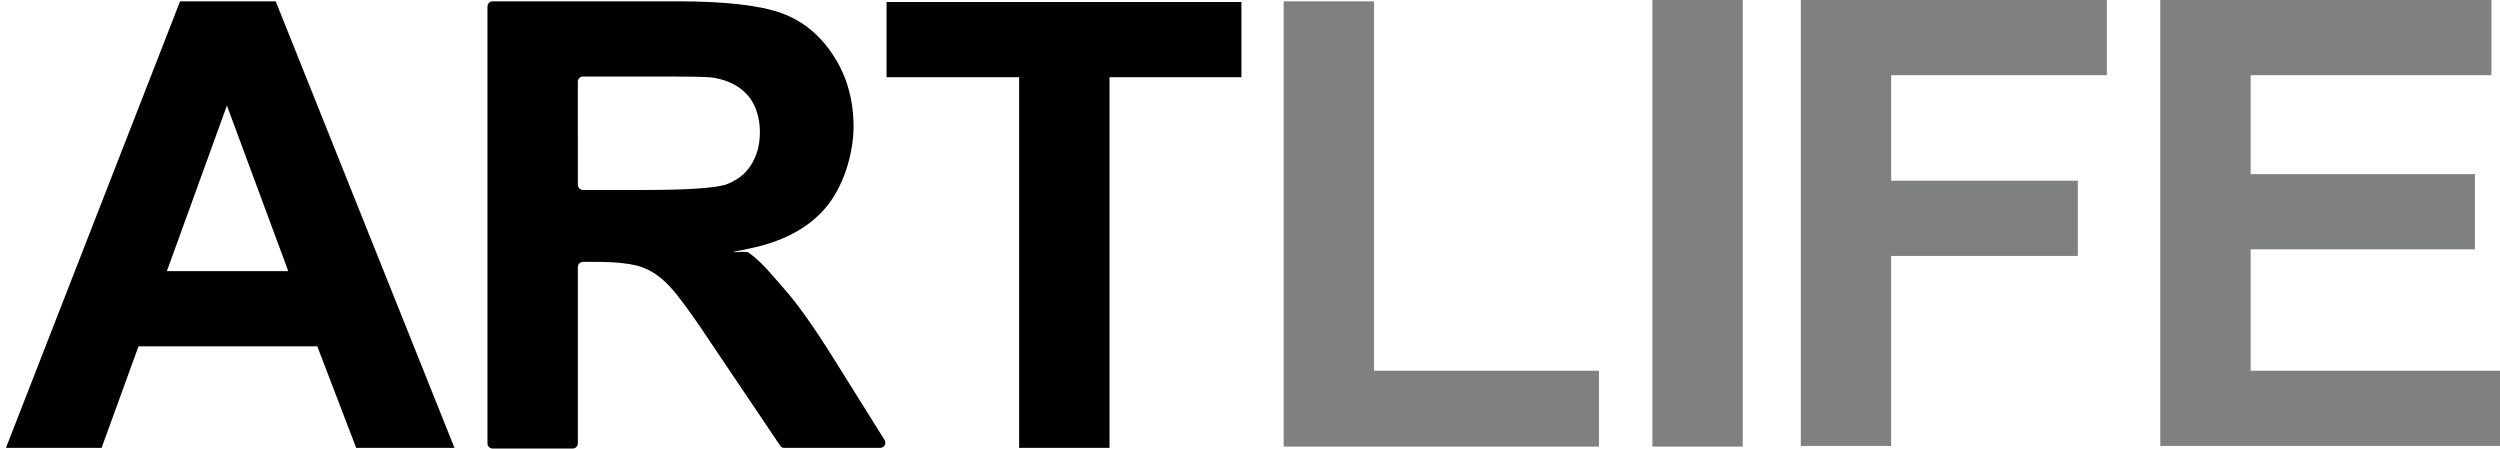
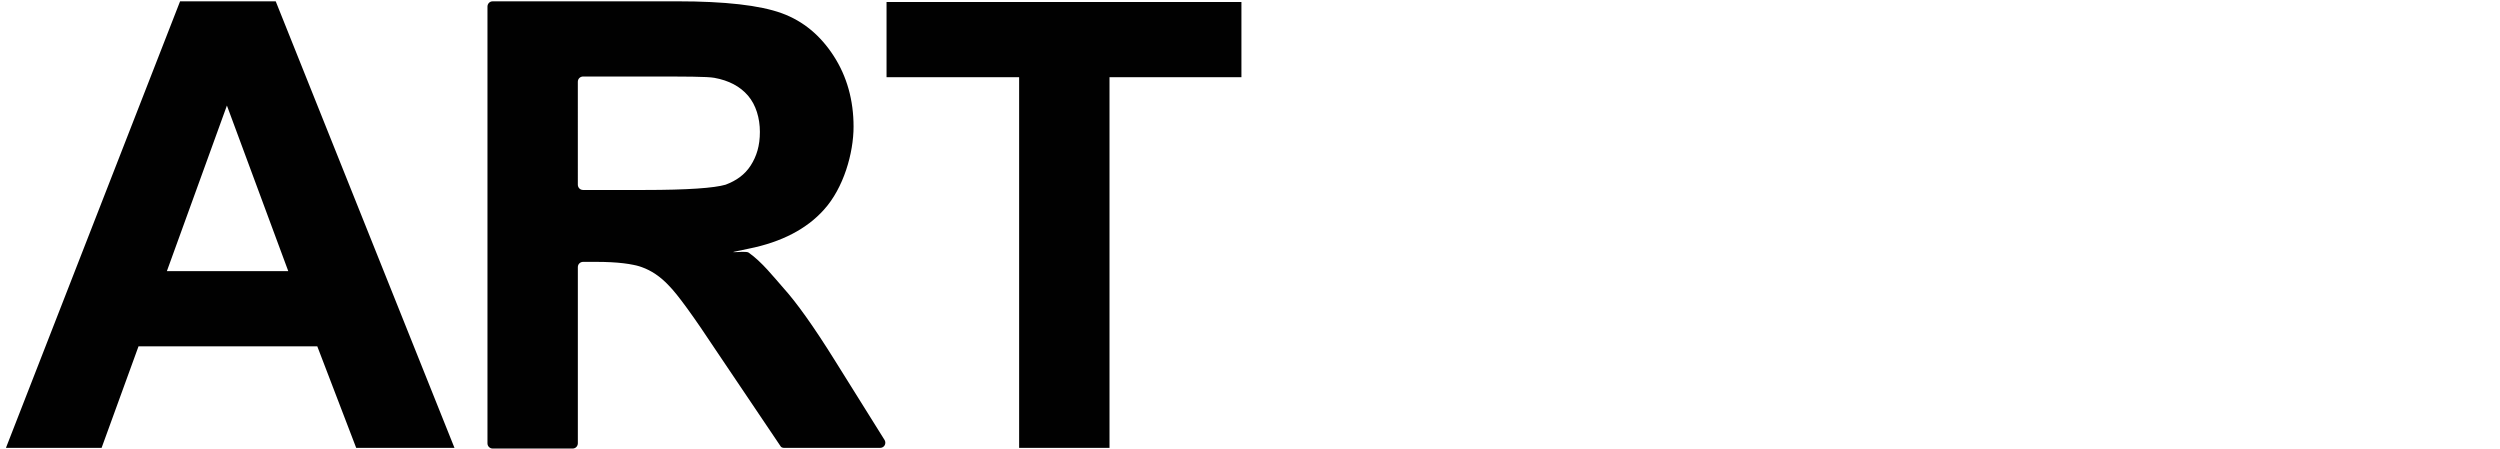
<svg xmlns="http://www.w3.org/2000/svg" fill="none" height="68" width="379">
  <g clip-path="url(#a)">
    <path d="M68.9 67.9H54l-5.9-15.4H21l-5.6 15.4H.9L27.3.2h14.5l27.1 67.7ZM43.7 41.1 34.4 16l-9.1 25.1h18.5-.1ZM73.9 67.1V1c0-.4.3-.8.8-.8h28c7.2 0 12.5.6 15.8 1.8 3.3 1.2 5.9 3.4 7.9 6.5s3 6.7 3 10.7c0 4-1.5 9.3-4.5 12.6-2.6 2.9-6.4 4.9-11.4 5.9s-.5.2 0 .6c2 1.4 3.8 3.7 5.3 5.4 1.9 2.1 4.5 5.7 7.8 11l7.5 12c.3.5 0 1.2-.7 1.2h-14.5c-.3 0-.5-.1-.6-.3l-9.7-14.4c-3.5-5.3-5.9-8.6-7.2-9.9-1.3-1.4-2.7-2.3-4.1-2.8-1.4-.5-3.7-.8-6.9-.8h-2c-.4 0-.8.3-.8.8v26.7c0 .4-.3.8-.8.8H74.7c-.4 0-.8-.3-.8-.8v-.1ZM87.6 28c0 .4.3.8.8.8h9.3c6.6 0 10.6-.3 12.3-.8 1.6-.6 2.9-1.5 3.8-2.9.9-1.4 1.4-3 1.4-5.1 0-2.1-.6-4.1-1.8-5.5-1.2-1.4-2.9-2.3-5.1-2.7-1.1-.2-4.4-.2-10-.2h-9.9c-.4 0-.8.3-.8.8V28ZM154.5 67.9V11.7h-20.1V.3h53.8v11.4h-20v56.2h-13.7Z" fill="#010101" />
-     <path d="M194.6 67.6V.2h13.7v56h34.1v11.5h-47.8v-.1ZM250.5 67.7V0h13.7v67.7h-13.7ZM273 67.7V0h46.4v11.4h-32.7v16H315v11.4h-28.3v28.8H273v.1ZM327.5 67.7V0h50.2v11.4h-36.5v15h34v11.4h-34v18.4H379v11.4h-51.5v.1Z" fill="#7F8080" />
  </g>
  <defs>
    <clipPath id="a">
      <path d="M0 0h379v68H0z" fill="#fff" />
    </clipPath>
  </defs>
</svg>